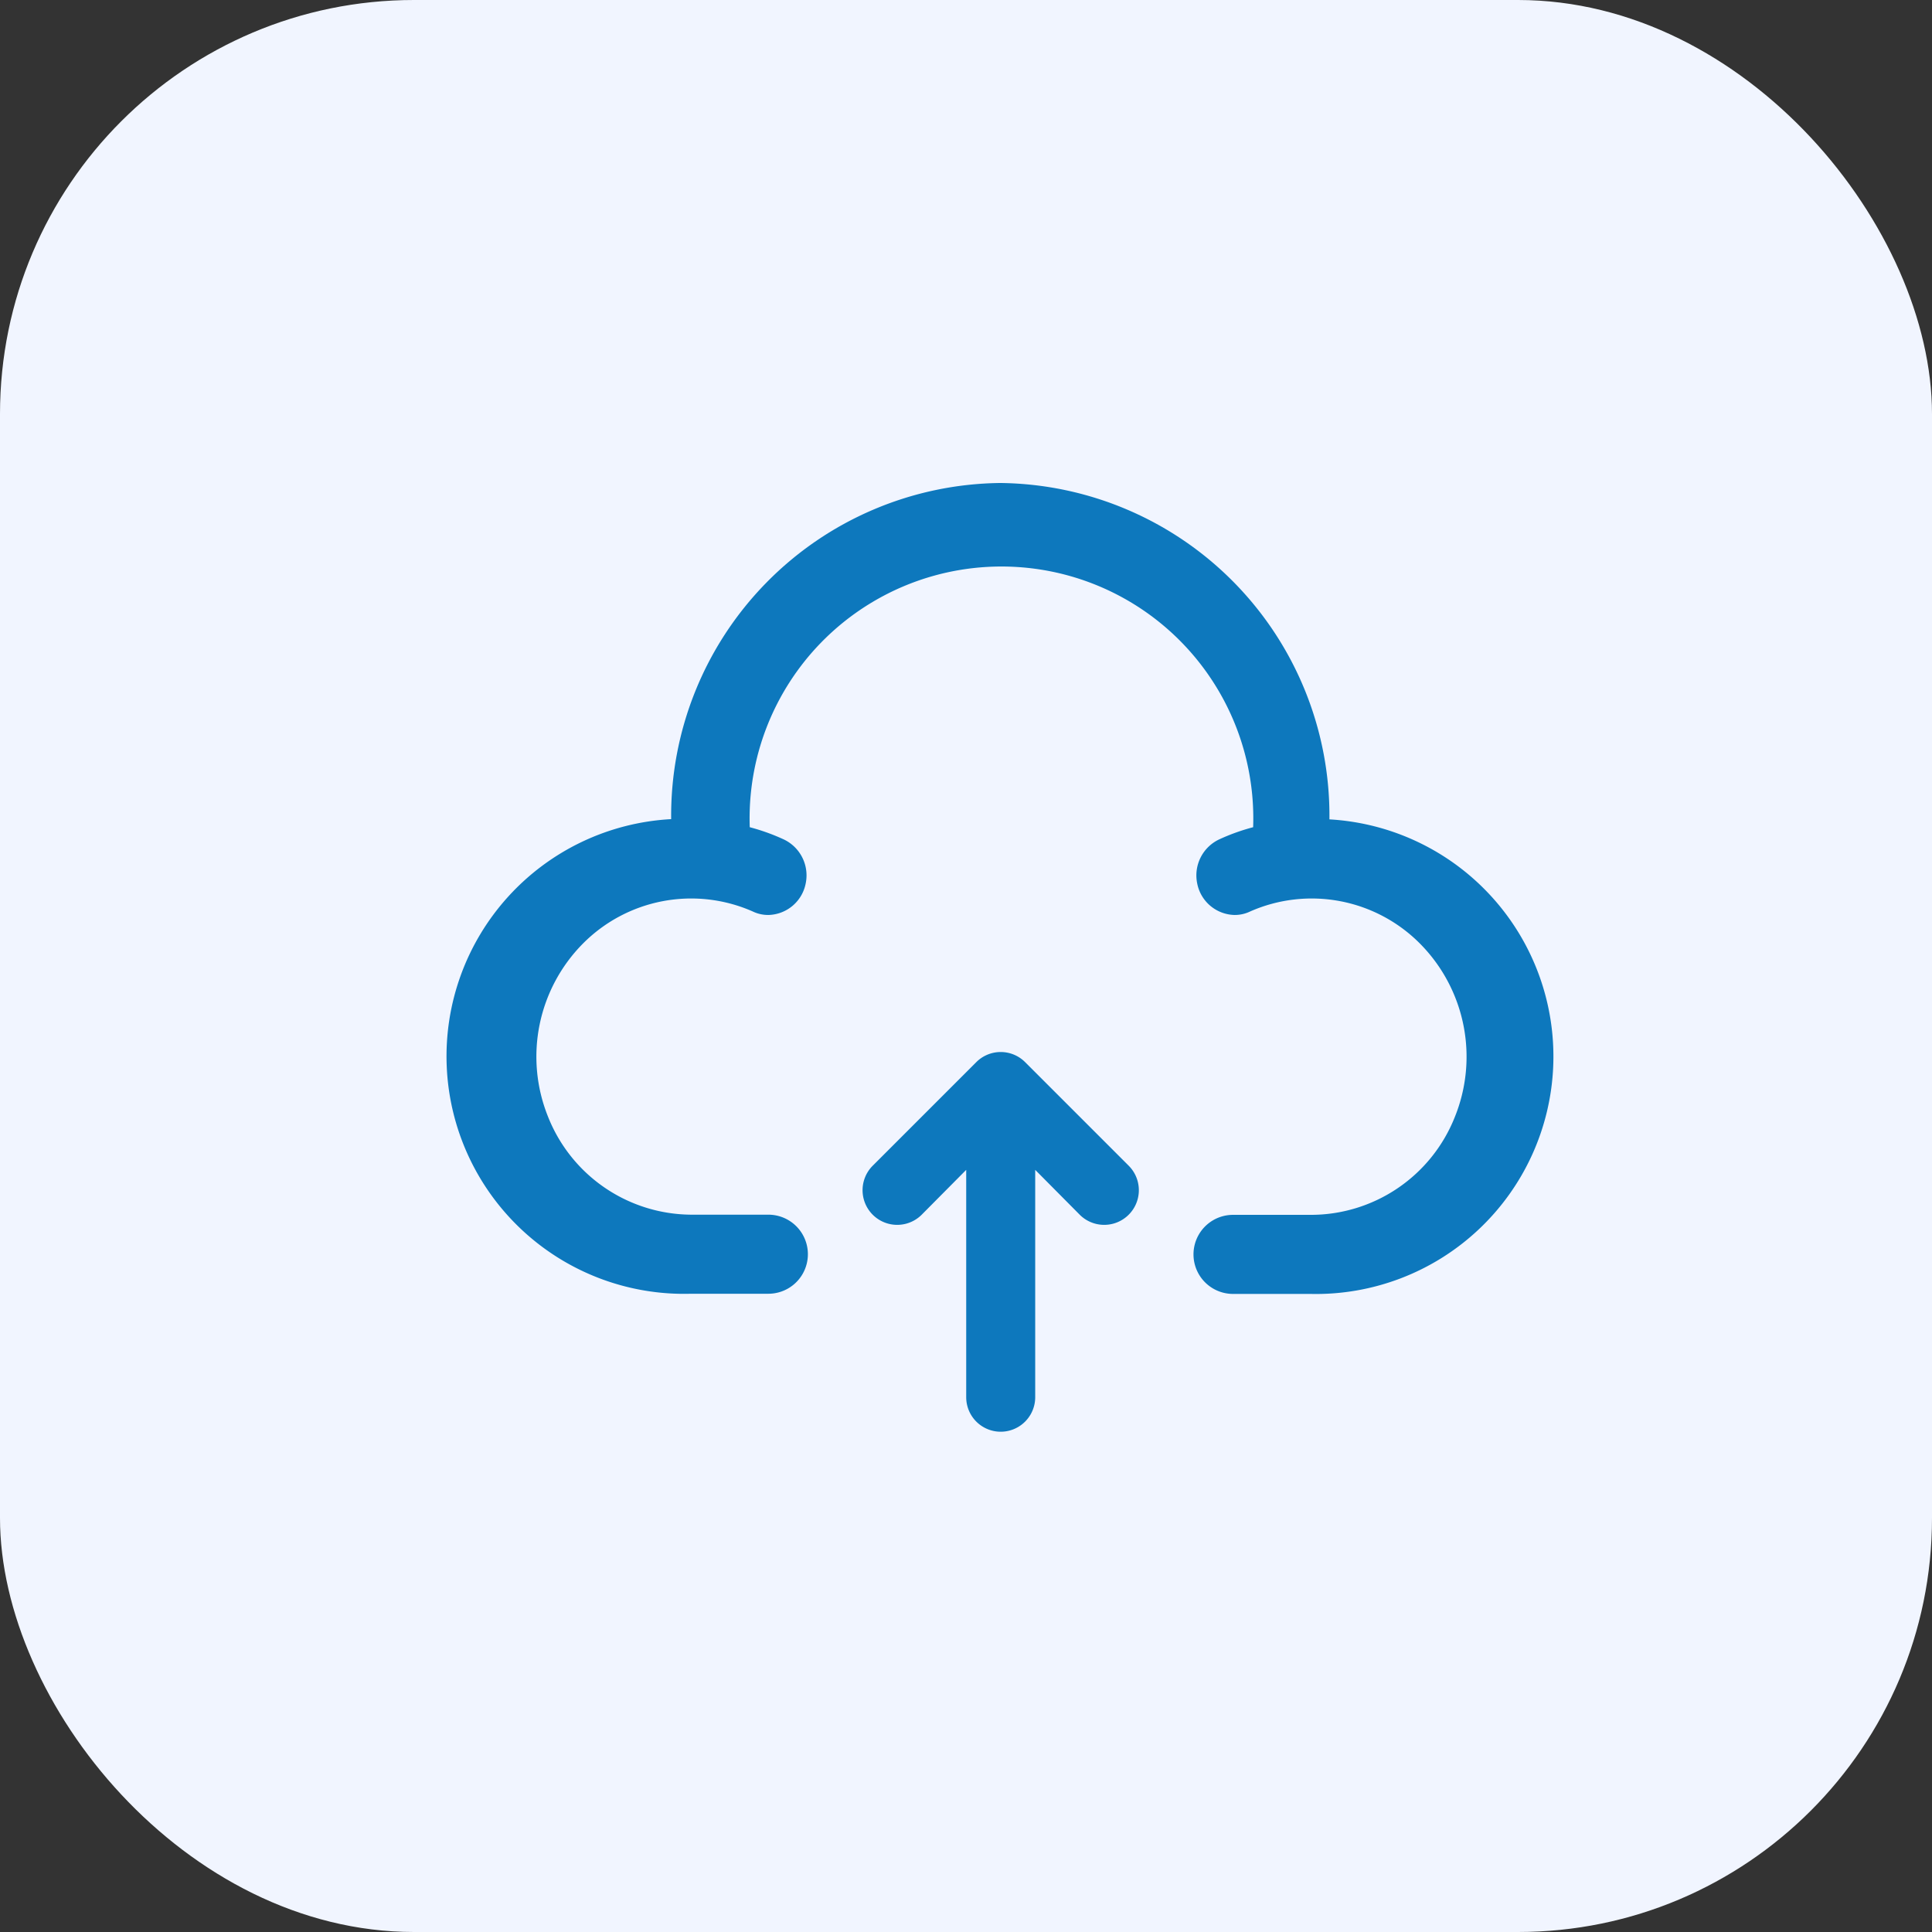
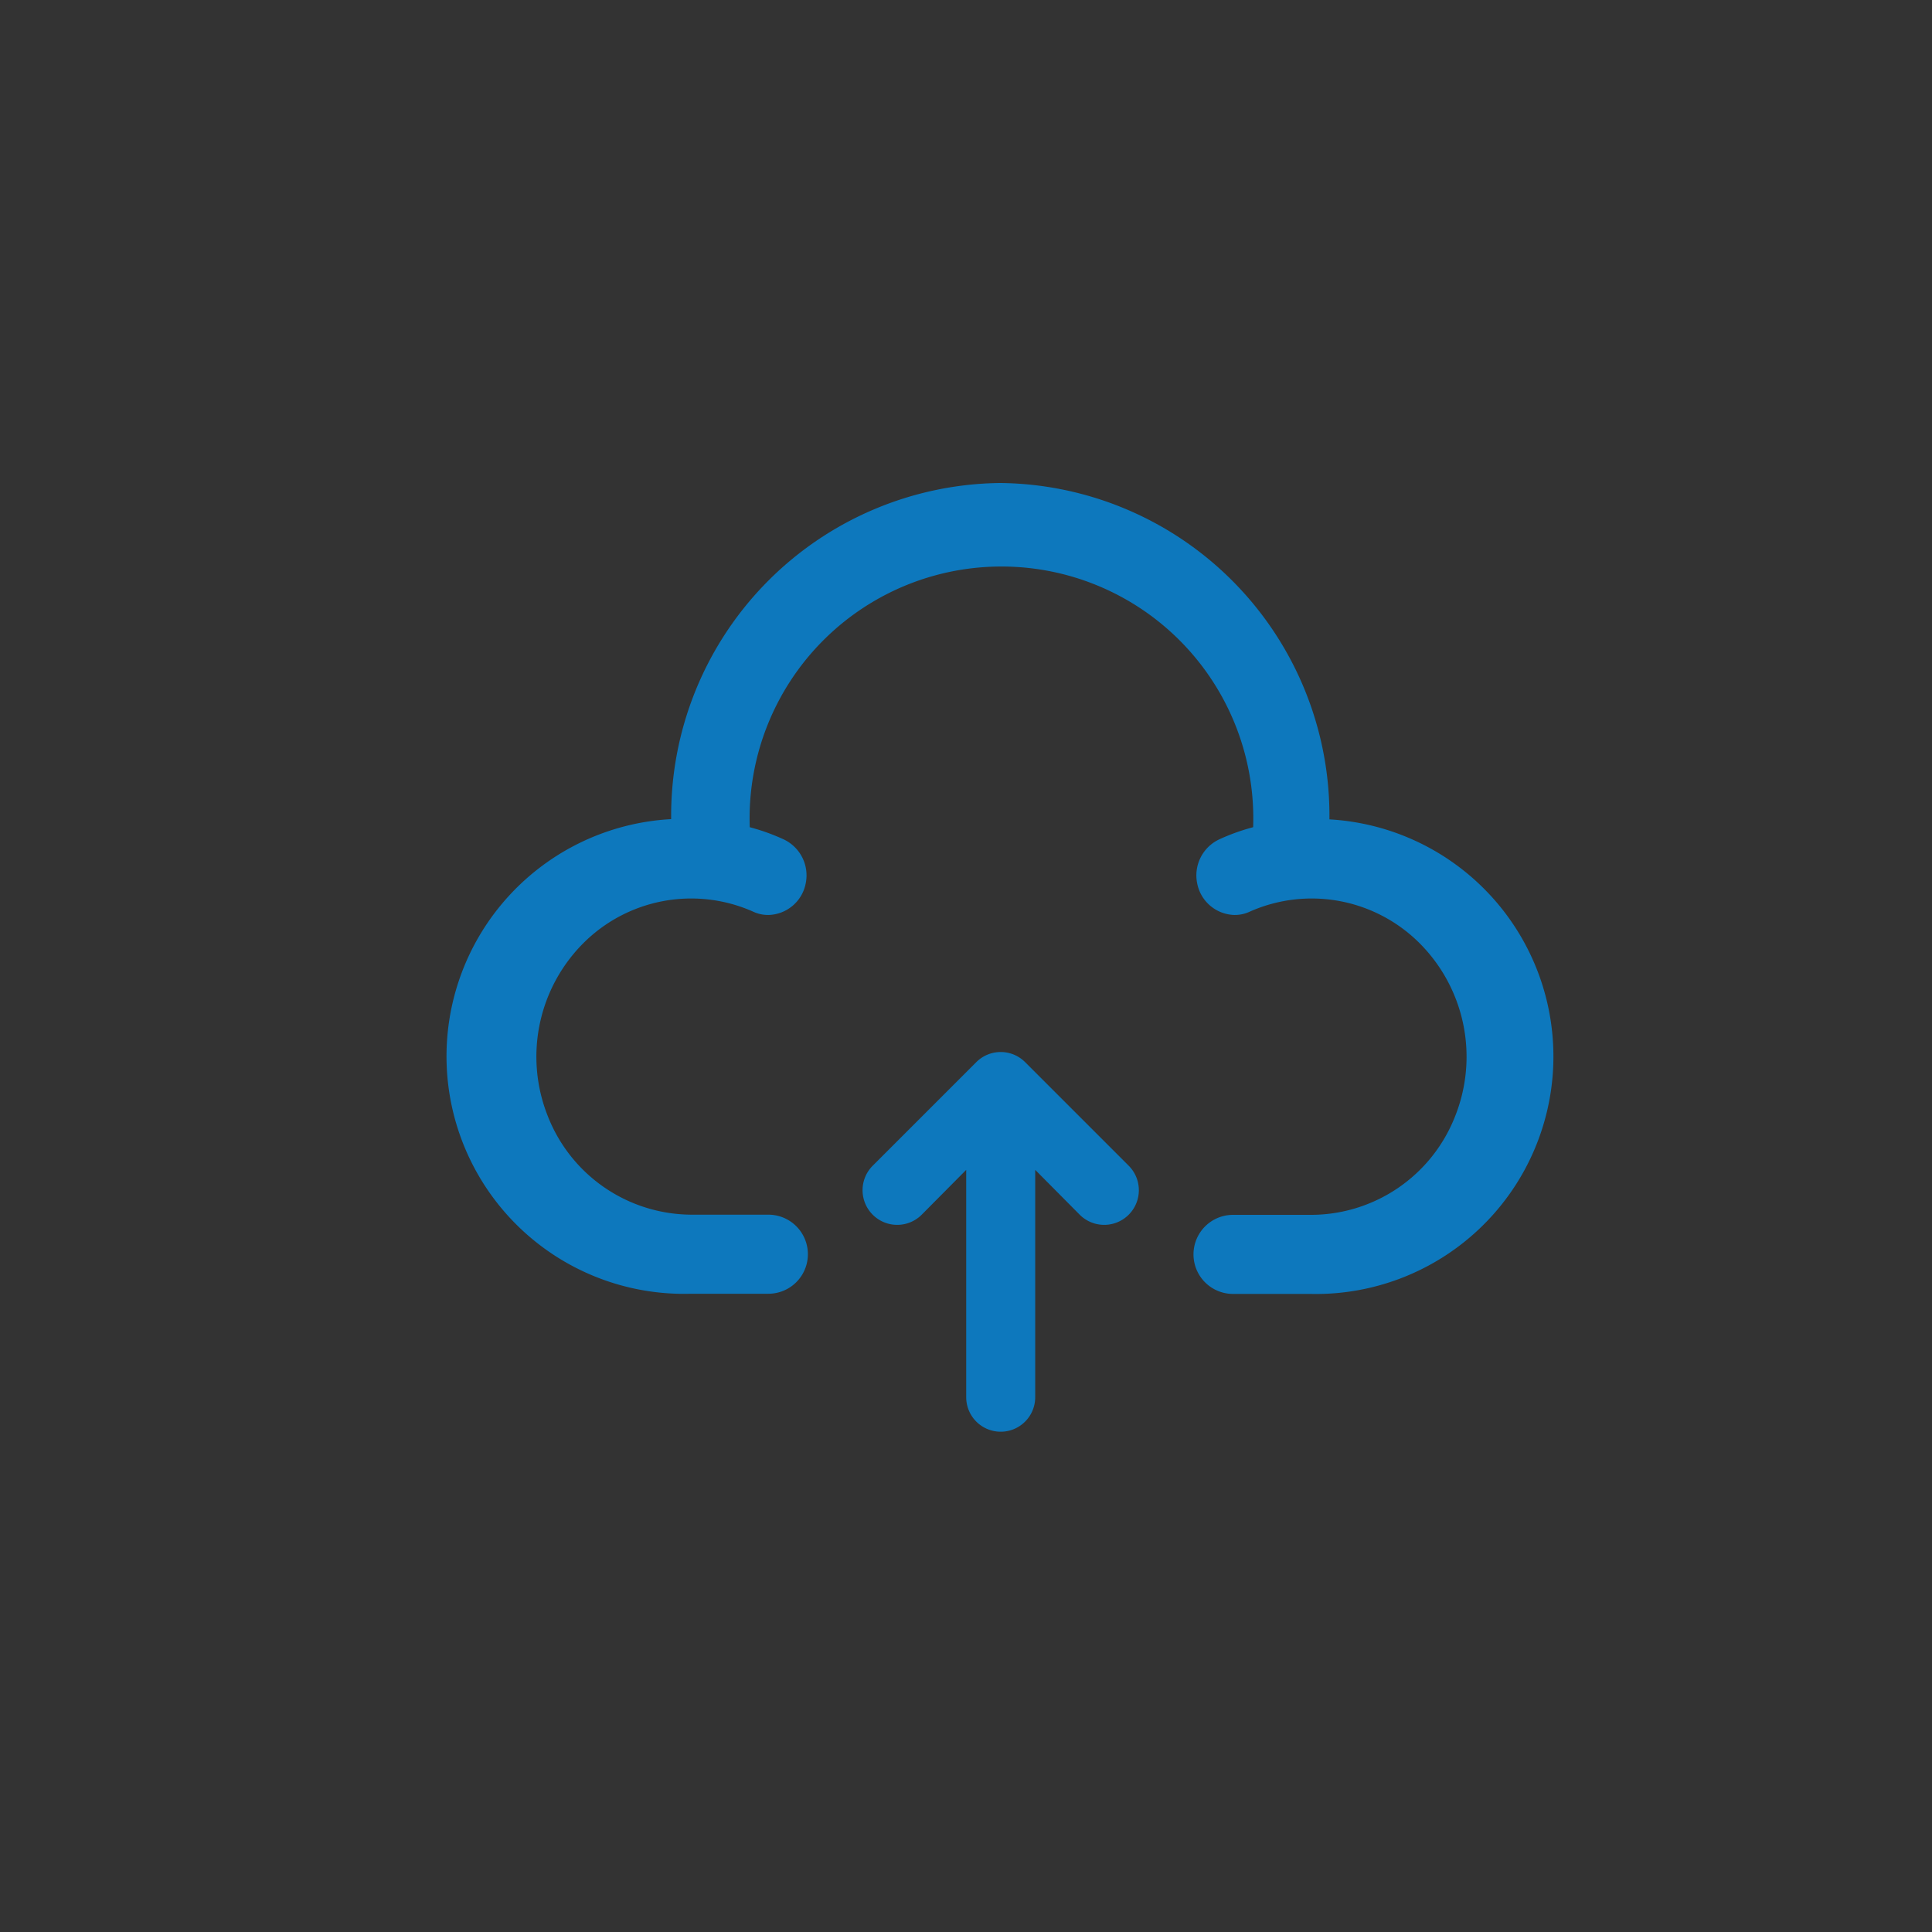
<svg xmlns="http://www.w3.org/2000/svg" width="56" height="56" viewBox="0 0 56 56">
  <rect x="0" y="0" width="56" height="56" fill="#333333" stroke="none" />
  <g id="Group_64554" data-name="Group 64554" transform="translate(-155 -1630)">
-     <rect id="Rectangle_21439" data-name="Rectangle 21439" width="56" height="56" rx="12" transform="translate(155 1630)" fill="#f1f5ff" />
    <g id="Layer_2" data-name="Layer 2" transform="translate(166.26 1640.5)">
      <path id="Path_85956" data-name="Path 85956" d="M16.71,17.29a1,1,0,0,0-1.42,0l-3,3a1,1,0,1,0,1.42,1.42L15,20.41V27a1,1,0,0,0,2,0V20.41l1.29,1.3a1,1,0,1,0,1.42-1.42Z" transform="translate(1.746 2.999)" fill="#0d78bd" />
      <path id="Path_85957" data-name="Path 85957" d="M27.274,13.243A9.643,9.643,0,0,0,17.734,3.5a9.643,9.643,0,0,0-9.54,9.743A6.885,6.885,0,0,0,8.766,27h2.245a1.146,1.146,0,0,0,0-2.292H8.766a4.491,4.491,0,0,1-4.149-2.86,4.655,4.655,0,0,1,1.022-5,4.42,4.42,0,0,1,4.923-.927,1.026,1.026,0,0,0,.449.1,1.129,1.129,0,0,0,1.082-.911,1.153,1.153,0,0,0-.633-1.278,5.978,5.978,0,0,0-.988-.355,7.3,7.3,0,1,1,14.591,0,5.977,5.977,0,0,0-.988.355,1.153,1.153,0,0,0-.633,1.278,1.129,1.129,0,0,0,1.082.911,1.026,1.026,0,0,0,.449-.1,4.421,4.421,0,0,1,4.934.938,4.656,4.656,0,0,1,1,5.022,4.489,4.489,0,0,1-4.183,2.832H24.48a1.146,1.146,0,0,0,0,2.292h2.245a6.884,6.884,0,0,0,.55-13.755Z" transform="translate(0)" fill="#0d78bd" />
    </g>
  </g>
</svg>